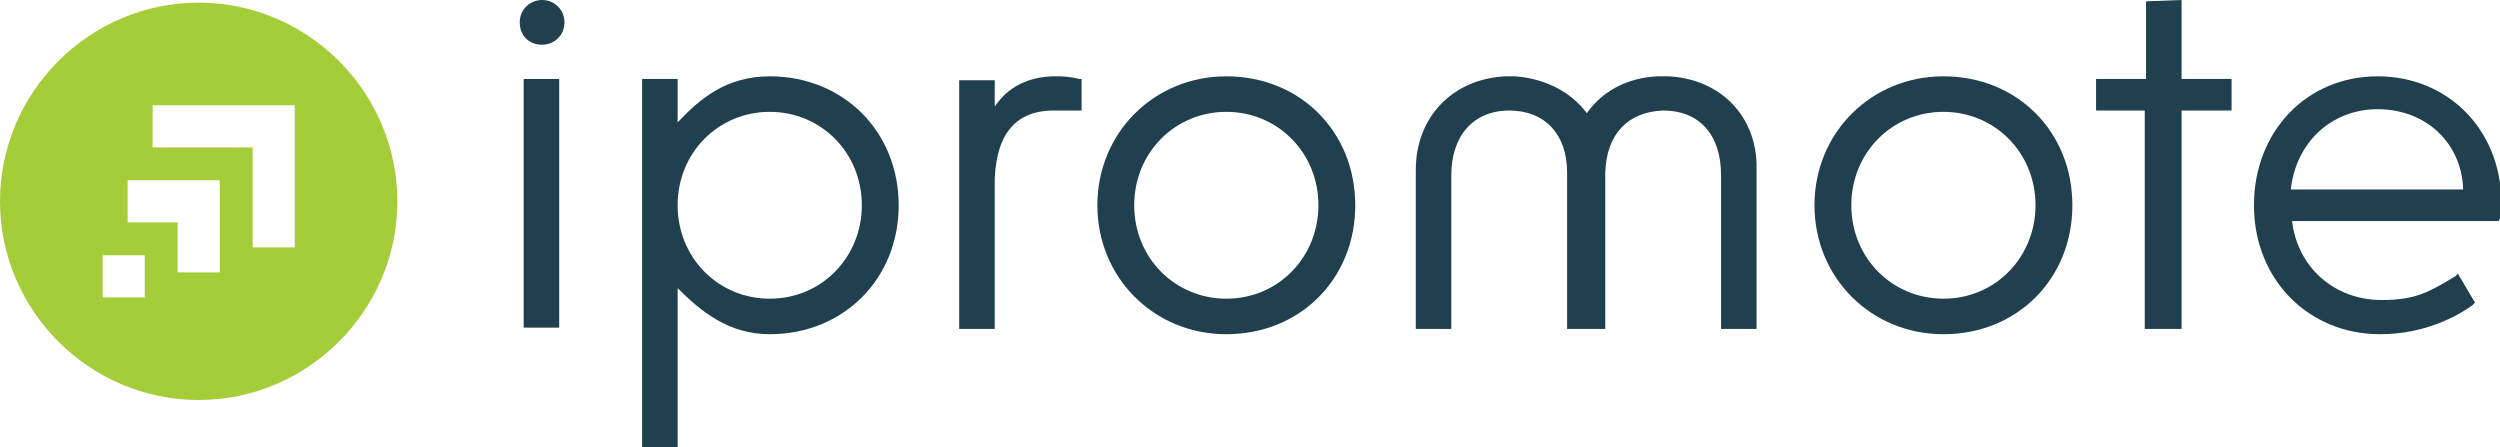
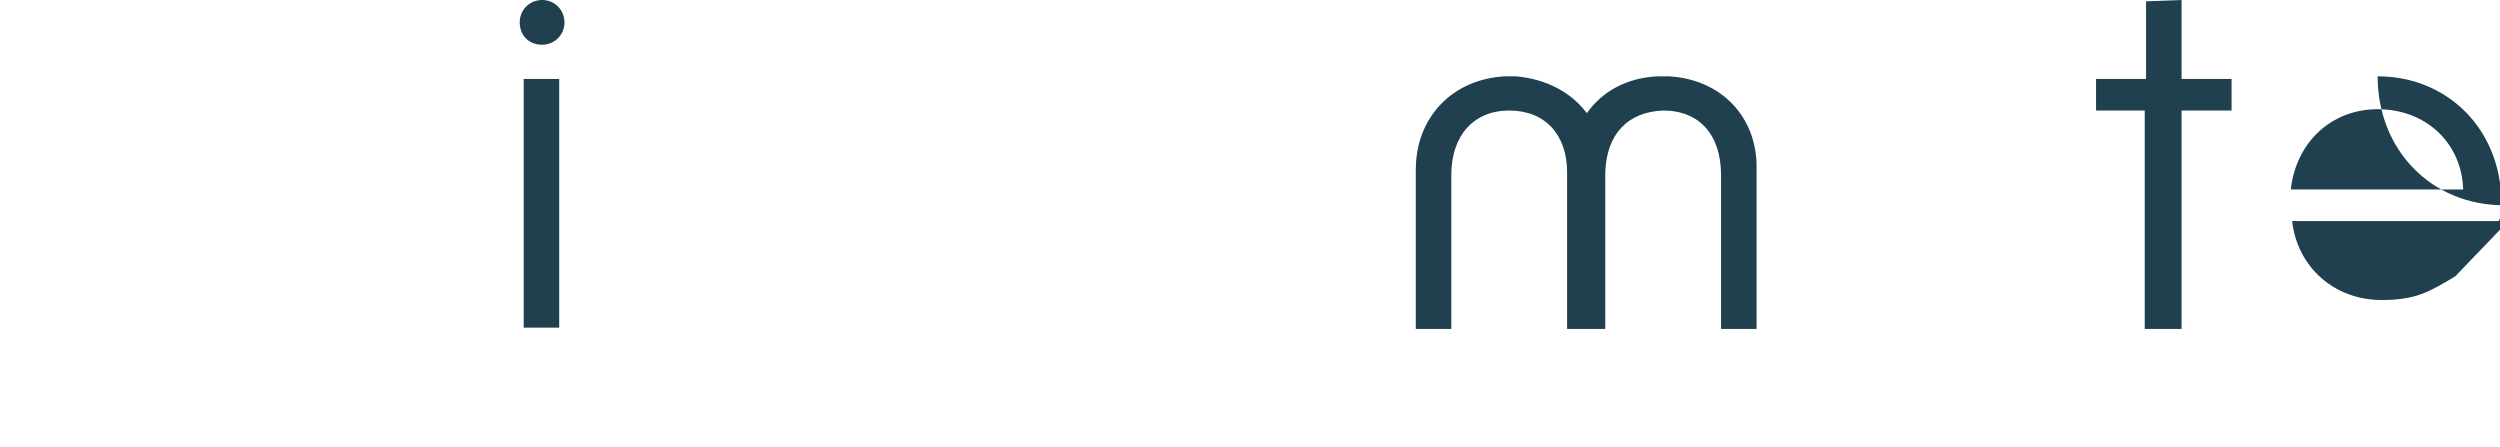
<svg xmlns="http://www.w3.org/2000/svg" version="1.1" id="Layer_1" x="0px" y="0px" viewBox="-115 23 190 34" style="enable-background:new -115 23 190 34;" xml:space="preserve">
  <style type="text/css">
	.st0{fill:#203F4F;}
	.st1{fill:#A4CD39;}
</style>
  <g id="XMLID_1_">
    <g id="XMLID_59_">
      <g id="XMLID_60_">
        <rect id="XMLID_17_" x="-75.2" y="29" class="st0" width="2.7" height="18.9" />
-         <path id="XMLID_16_" class="st0" d="M-34.8,28.8c-2,0-3.6,0.8-4.6,2.3v-2h-2.7V48h2.7V36.6c0.1-2.3,0.8-5.1,4.3-5.2     c0.2,0,2.3,0,2.3,0V29l-0.2,0C-33.8,28.8-34.3,28.8-34.8,28.8" />
-         <path id="XMLID_8_" class="st0" d="M-21.8,28.8c-5.5,0-9.8,4.3-9.8,9.8c0,5.5,4.3,9.8,9.8,9.8c5.6,0,9.8-4.2,9.8-9.8     C-12,33-16.2,28.8-21.8,28.8 M-21.8,45.7c-3.9,0-7-3.1-7-7.1c0-4,3.1-7.1,7-7.1c3.9,0,7,3.1,7,7.1     C-14.8,42.5-17.8,45.7-21.8,45.7" />
-         <path id="XMLID_9_" class="st0" d="M-56.5,28.8c-3.3,0-5.3,1.7-7,3.5V29h-2.7v28h2.7V44.9c1.8,1.8,3.9,3.5,7,3.5     c5.6,0,9.8-4.2,9.8-9.8C-46.7,33-50.9,28.8-56.5,28.8 M-56.5,45.7c-3.9,0-7-3.1-7-7.1c0-4,3.1-7.1,7-7.1c3.9,0,7,3.1,7,7.1     C-49.5,42.5-52.5,45.7-56.5,45.7" />
-         <path id="XMLID_10_" class="st0" d="M32.7,28.8c-5.5,0-9.8,4.3-9.8,9.8c0,5.5,4.3,9.8,9.8,9.8c5.6,0,9.8-4.2,9.8-9.8     C42.5,33,38.3,28.8,32.7,28.8 M32.7,45.7c-3.9,0-7-3.1-7-7.1c0-4,3.1-7.1,7-7.1c3.9,0,7,3.1,7,7.1C39.7,42.5,36.7,45.7,32.7,45.7     " />
        <polygon id="XMLID_39_" class="st0" points="50.8,23 48.1,23.1 48.1,29 44.3,29 44.3,31.4 48,31.4 48,48 50.8,48 50.8,31.4      54.6,31.4 54.6,29 50.8,29    " />
-         <path id="XMLID_40_" class="st0" d="M65.7,28.8c-5.4,0-9.4,4.2-9.4,9.8c0,5.6,4.1,9.8,9.6,9.8c3.4,0,5.9-1.4,7-2.2l0.2-0.2     l-1.3-2.2L71.6,44c-2,1.2-3,1.8-5.6,1.8c-3.6,0-6.4-2.5-6.8-6h15.7l0.1-0.2c0.1-0.4,0.1-1,0.1-1.4C75,32.8,71,28.8,65.7,28.8      M59.1,37.4c0.4-3.6,3.1-6.1,6.6-6.1c3.7,0,6.4,2.6,6.5,6.1H59.1z" />
+         <path id="XMLID_40_" class="st0" d="M65.7,28.8c0,5.6,4.1,9.8,9.6,9.8c3.4,0,5.9-1.4,7-2.2l0.2-0.2     l-1.3-2.2L71.6,44c-2,1.2-3,1.8-5.6,1.8c-3.6,0-6.4-2.5-6.8-6h15.7l0.1-0.2c0.1-0.4,0.1-1,0.1-1.4C75,32.8,71,28.8,65.7,28.8      M59.1,37.4c0.4-3.6,3.1-6.1,6.6-6.1c3.7,0,6.4,2.6,6.5,6.1H59.1z" />
        <path id="XMLID_43_" class="st0" d="M11.8,28.8L11.8,28.8l-0.4,0l-0.1,0l-0.3,0l0,0c-2.3,0.1-4.2,1.1-5.4,2.8     c-1.2-1.6-3.1-2.6-5.4-2.8v0l-0.4,0l-0.1,0l-0.3,0l0,0c-4,0.2-6.8,3.1-6.8,7.1V48h2.7V36.3c0-3,1.7-4.9,4.4-4.9     c2.7,0,4.4,1.8,4.4,4.7V48h0H7h0V36.1c0.1-2.9,1.7-4.6,4.4-4.7c2.8,0,4.4,1.9,4.4,4.9V48h2.7V35.9C18.6,31.9,15.8,29,11.8,28.8" />
        <path id="XMLID_46_" class="st0" d="M-73.8,23c-0.9,0-1.7,0.7-1.7,1.7c0,1,0.7,1.7,1.7,1.7c0.9,0,1.7-0.7,1.7-1.7     C-72.1,23.8-72.8,23-73.8,23" />
      </g>
    </g>
    <g id="XMLID_2_">
-       <path id="XMLID_3_" class="st1" d="M-99.9,23.2c-8.3,0-15.1,6.8-15.1,15.1s6.8,15.1,15.1,15.1s15.1-6.8,15.1-15.1    S-91.6,23.2-99.9,23.2z M-104,45.6h-3.2v-3.2h3.2V45.6z M-98.3,43.7h-3.2v-3.8h-3.8v-3.2h7V43.7z M-92.6,41.8h-3.2v-7.6h-7.6V31    h10.8V41.8z" />
-     </g>
+       </g>
  </g>
</svg>